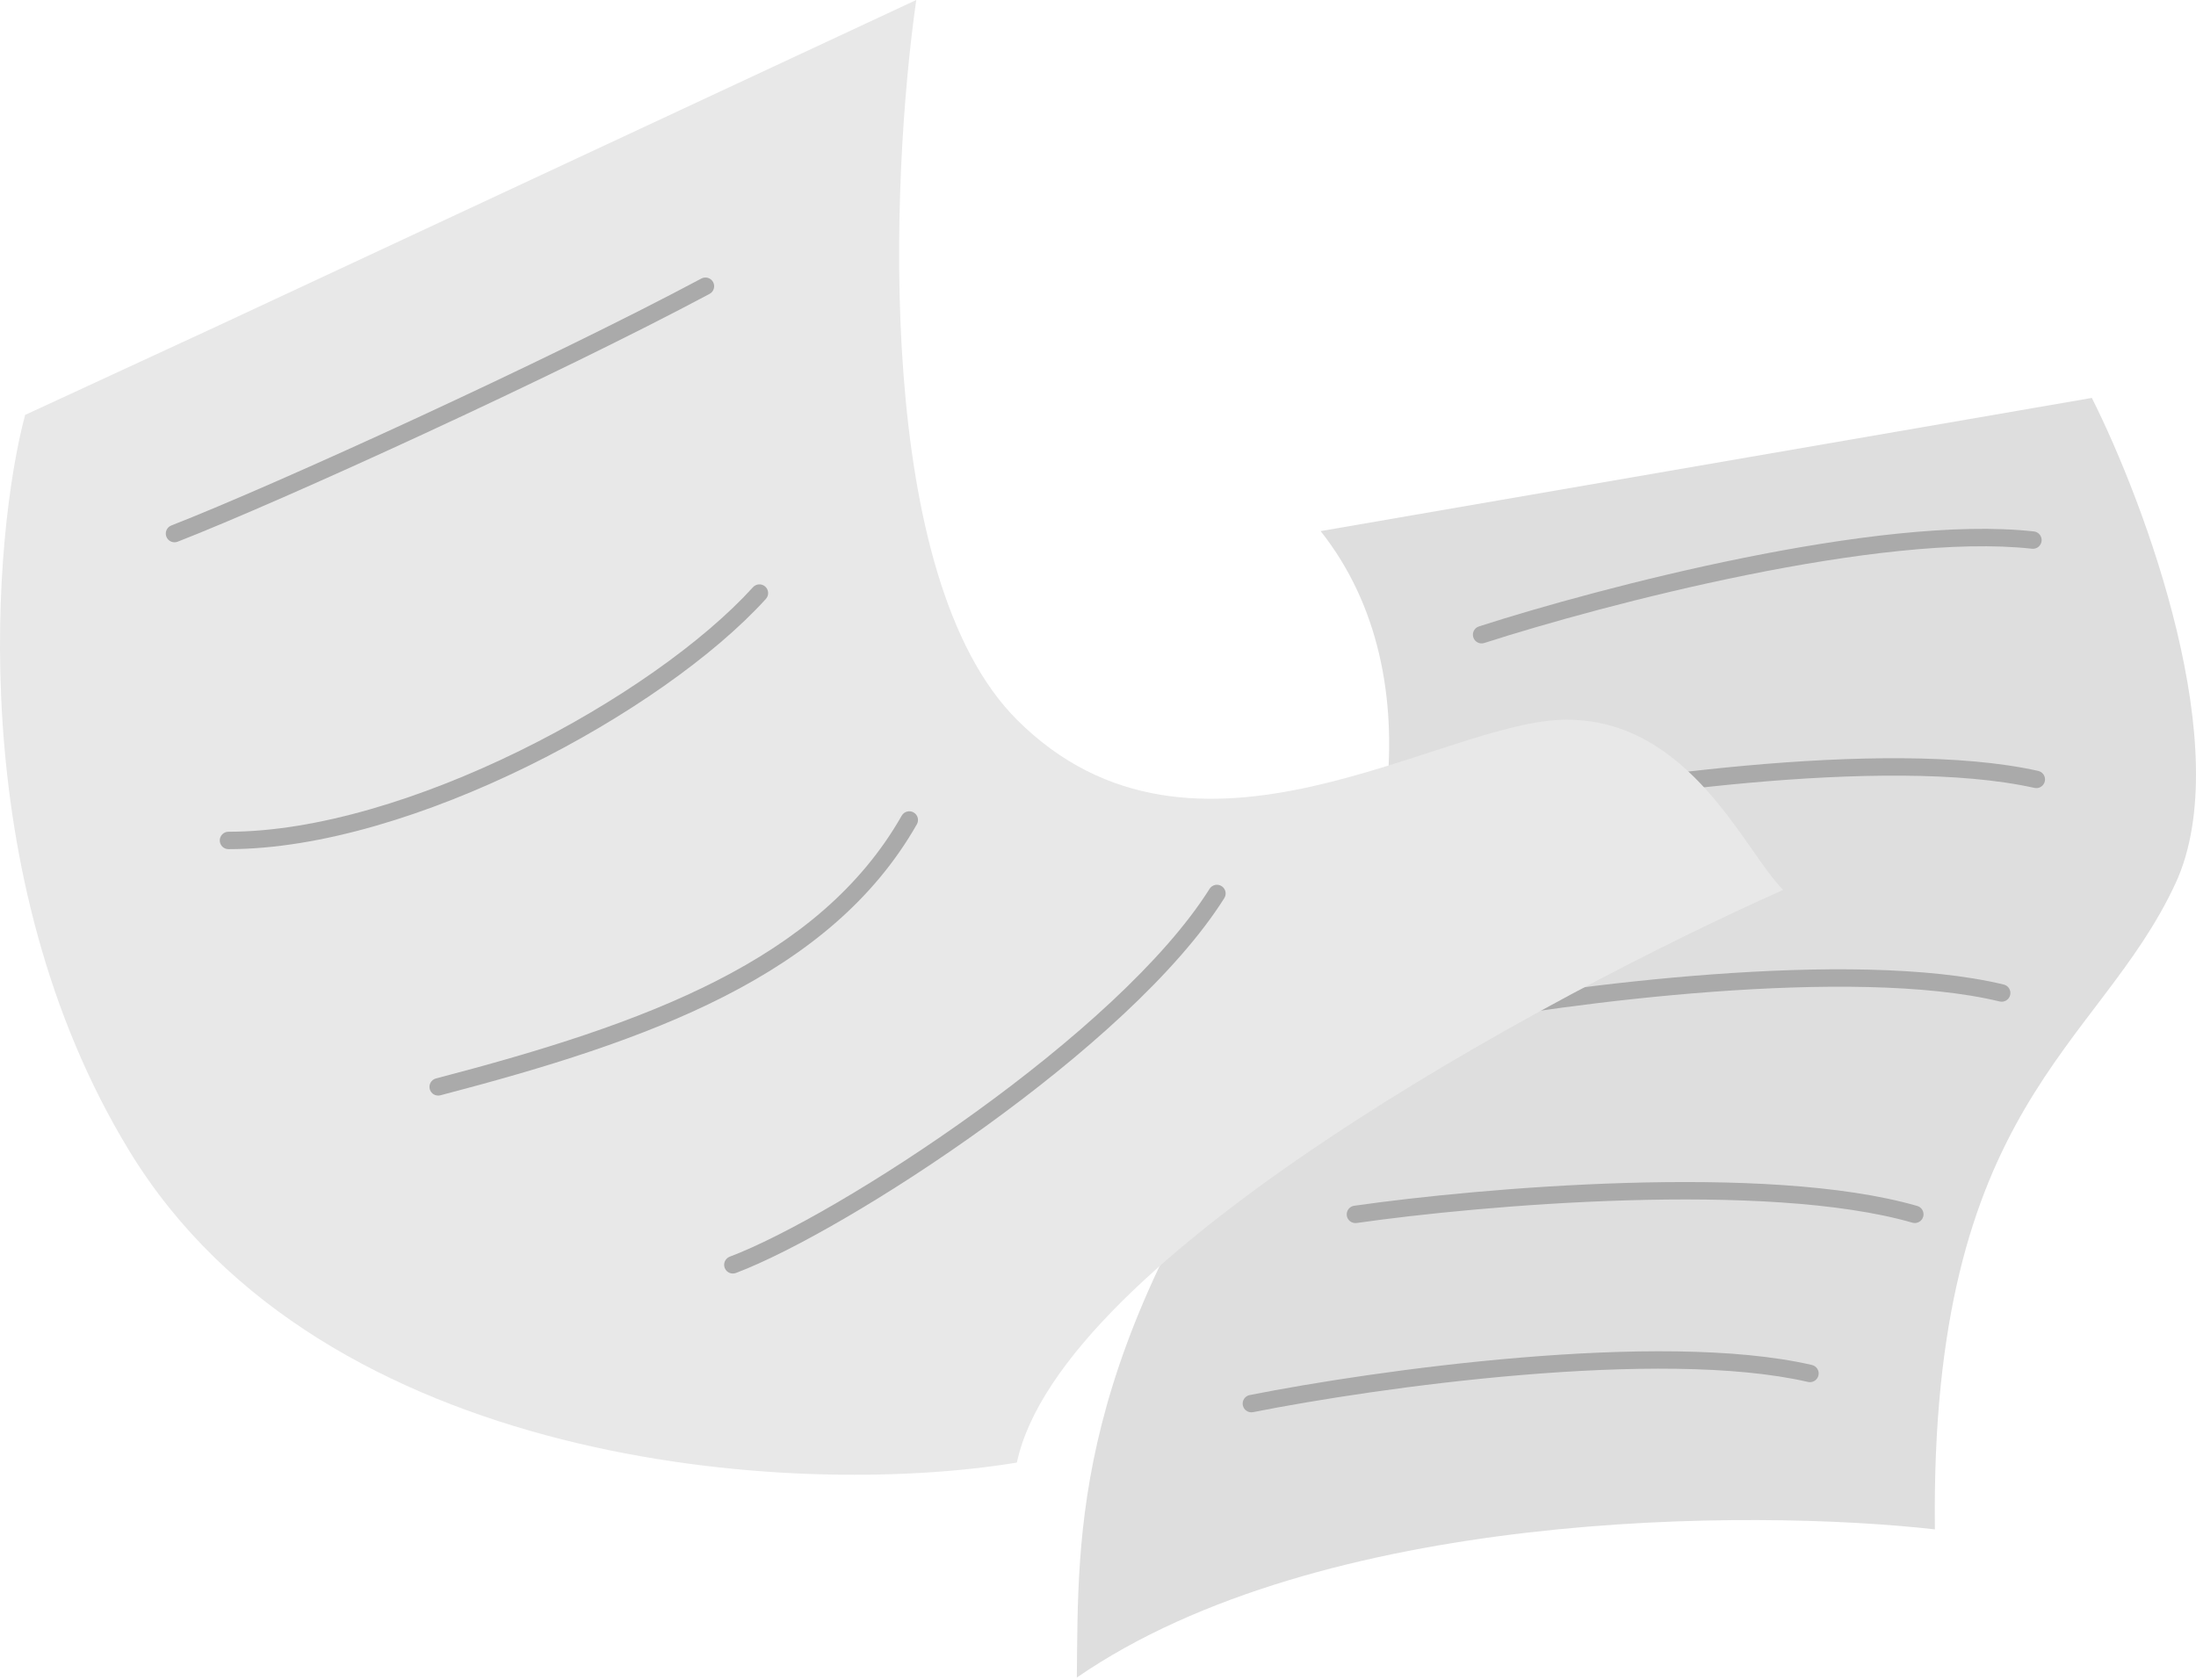
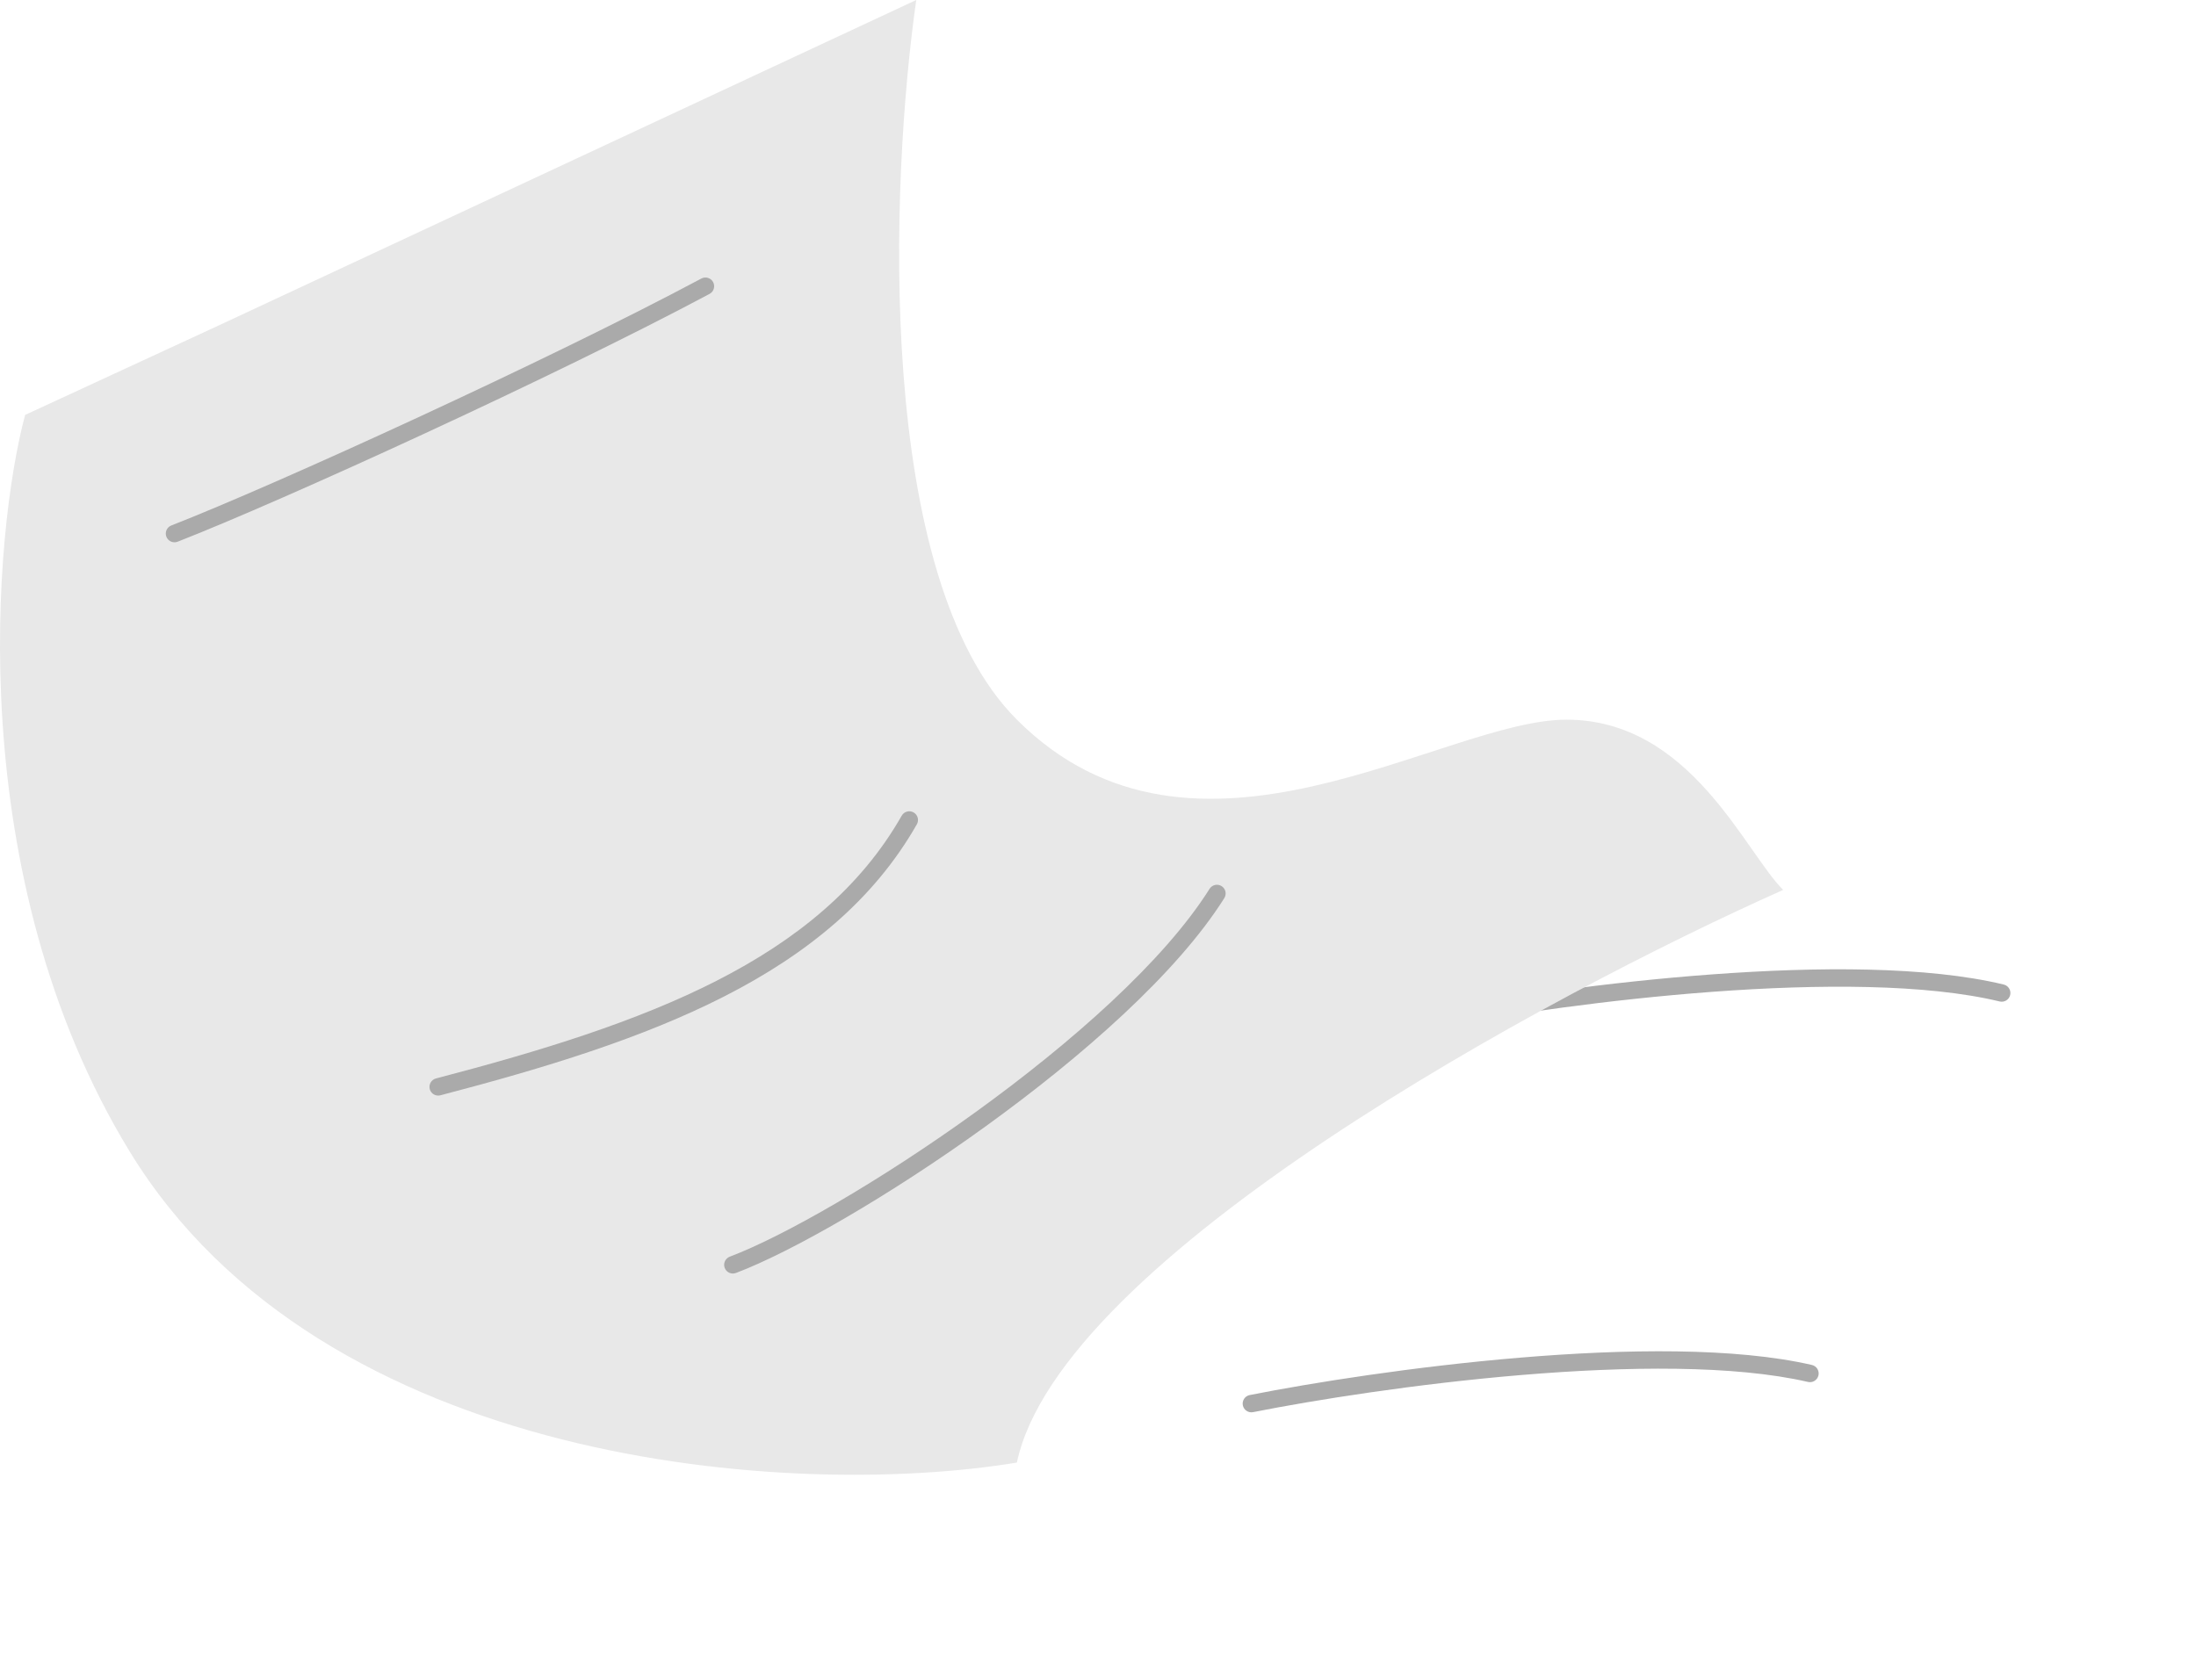
<svg xmlns="http://www.w3.org/2000/svg" width="379" height="290" viewBox="0 0 379 290" fill="none">
-   <path d="M361.027 68.693L227.92 91.682C247.954 116.913 240.164 156.503 222.235 181.656C184.925 234.001 186.124 264.394 185.846 289.585C228.03 260.513 302.15 260.42 333.937 264.008C333.065 190.628 362.275 181.044 375.49 152.435C386.062 129.549 370.253 87.071 361.027 68.693Z" fill="#DEDEDE" />
-   <path d="M255.244 108.137C254.454 108.392 254.02 109.239 254.275 110.029C254.53 110.82 255.377 111.254 256.167 110.999L255.244 108.137ZM350.693 94.727C351.518 94.818 352.261 94.224 352.353 93.398C352.445 92.573 351.85 91.83 351.025 91.739L350.693 94.727ZM256.167 110.999C266.466 107.679 283.584 102.875 301.416 99.27C319.292 95.656 337.711 93.284 350.693 94.727L351.025 91.739C337.544 90.24 318.732 92.702 300.82 96.323C282.864 99.953 265.637 104.787 255.244 108.137L256.167 110.999Z" fill="#AAAAAA" />
-   <path d="M254.772 138.935C253.959 139.102 253.435 139.897 253.602 140.71C253.769 141.523 254.564 142.047 255.377 141.88L254.772 138.935ZM351.114 136.013C351.924 136.194 352.728 135.684 352.909 134.874C353.09 134.064 352.58 133.26 351.77 133.079L351.114 136.013ZM255.377 141.88C265.977 139.703 283.516 136.794 301.635 135.155C319.799 133.512 338.366 133.163 351.114 136.013L351.77 133.079C338.533 130.12 319.564 130.515 301.364 132.161C283.12 133.812 265.468 136.738 254.772 138.935L255.377 141.88Z" fill="#AAAAAA" />
  <path d="M248.739 174.209C247.923 174.363 247.386 175.149 247.54 175.965C247.693 176.781 248.479 177.317 249.295 177.164L248.739 174.209ZM345.116 172.879C345.923 173.073 346.735 172.576 346.929 171.769C347.124 170.962 346.627 170.15 345.82 169.956L345.116 172.879ZM249.295 177.164C259.929 175.162 277.514 172.543 295.658 171.204C313.846 169.861 332.417 169.819 345.116 172.879L345.82 169.956C332.634 166.778 313.661 166.86 295.436 168.206C277.167 169.554 259.469 172.189 248.739 174.209L249.295 177.164Z" fill="#AAAAAA" />
-   <path d="M233.715 208.144C232.893 208.262 232.322 209.023 232.44 209.845C232.557 210.667 233.318 211.238 234.14 211.121L233.715 208.144ZM330.057 211.066C330.855 211.296 331.688 210.836 331.918 210.038C332.147 209.24 331.687 208.407 330.889 208.177L330.057 211.066ZM234.14 211.121C244.852 209.59 262.536 207.749 280.721 207.211C298.951 206.672 317.505 207.449 330.057 211.066L330.889 208.177C317.856 204.421 298.898 203.666 280.632 204.206C262.321 204.748 244.524 206.6 233.715 208.144L234.14 211.121Z" fill="#AAAAAA" />
  <path d="M215.679 240.823C214.864 240.985 214.335 241.776 214.497 242.59C214.658 243.404 215.449 243.934 216.264 243.772L215.679 240.823ZM312.038 238.558C312.847 238.744 313.654 238.24 313.841 237.431C314.028 236.622 313.523 235.815 312.714 235.628L312.038 238.558ZM216.264 243.772C226.878 241.667 244.437 238.878 262.566 237.363C280.741 235.843 299.31 235.621 312.038 238.558L312.714 235.628C299.498 232.579 280.527 232.844 262.316 234.367C244.061 235.893 226.389 238.699 215.679 240.823L216.264 243.772Z" fill="#AAAAAA" />
  <path d="M158.133 0L37.906 56.106L4.34 71.624C-1.026 91.525 -6.692 151.205 22.393 198.798C55.666 253.246 136.813 258.89 175.499 252.476C182.98 217.209 266.782 171.88 307.748 153.623C301.069 146.944 291.718 124.234 270.345 124.234C248.971 124.234 206.224 154.959 175.499 124.234C150.919 99.655 153.68 31.17 158.133 0Z" fill="#E8E8E8" />
  <path d="M29.568 90.71C28.794 91.012 28.412 91.884 28.715 92.657C29.017 93.431 29.888 93.813 30.662 93.511L29.568 90.71ZM122.459 50.735C123.192 50.344 123.468 49.434 123.077 48.701C122.686 47.969 121.775 47.692 121.043 48.083L122.459 50.735ZM30.662 93.511C48.806 86.424 95.956 64.887 122.459 50.735L121.043 48.083C94.637 62.184 47.595 83.67 29.568 90.71L30.662 93.511Z" fill="#AAAAAA" />
-   <path d="M39.431 143.578C38.601 143.578 37.928 144.251 37.928 145.081C37.928 145.912 38.601 146.585 39.431 146.585V143.578ZM132.181 103.39C132.739 102.776 132.693 101.825 132.078 101.267C131.463 100.709 130.512 100.755 129.955 101.37L132.181 103.39ZM39.431 146.585C55.292 146.585 74.065 140.624 91.003 132.31C107.947 123.993 123.265 113.216 132.181 103.39L129.955 101.37C121.375 110.825 106.411 121.398 89.678 129.611C72.94 137.828 54.643 143.578 39.431 143.578V146.585Z" fill="#AAAAAA" />
  <path d="M75.245 186.168C74.441 186.378 73.96 187.199 74.17 188.003C74.379 188.806 75.201 189.287 76.004 189.077L75.245 186.168ZM158.237 142.295C158.648 141.573 158.396 140.655 157.674 140.244C156.953 139.834 156.035 140.086 155.624 140.807L158.237 142.295ZM76.004 189.077C112.045 179.667 143.315 168.503 158.237 142.295L155.624 140.807C141.409 165.775 111.43 176.72 75.245 186.168L76.004 189.077Z" fill="#AAAAAA" />
  <path d="M125.949 216.934C125.173 217.228 124.781 218.095 125.074 218.872C125.367 219.648 126.234 220.04 127.011 219.747L125.949 216.934ZM211.299 155.036C211.741 154.333 211.53 153.405 210.827 152.963C210.124 152.521 209.196 152.733 208.754 153.436L211.299 155.036ZM127.011 219.747C136.547 216.147 153.552 206.404 170.14 194.414C186.713 182.436 203.124 168.036 211.299 155.036L208.754 153.436C200.903 165.92 184.896 180.04 168.379 191.978C151.878 203.904 135.123 213.471 125.949 216.934L127.011 219.747Z" fill="#AAAAAA" />
</svg>